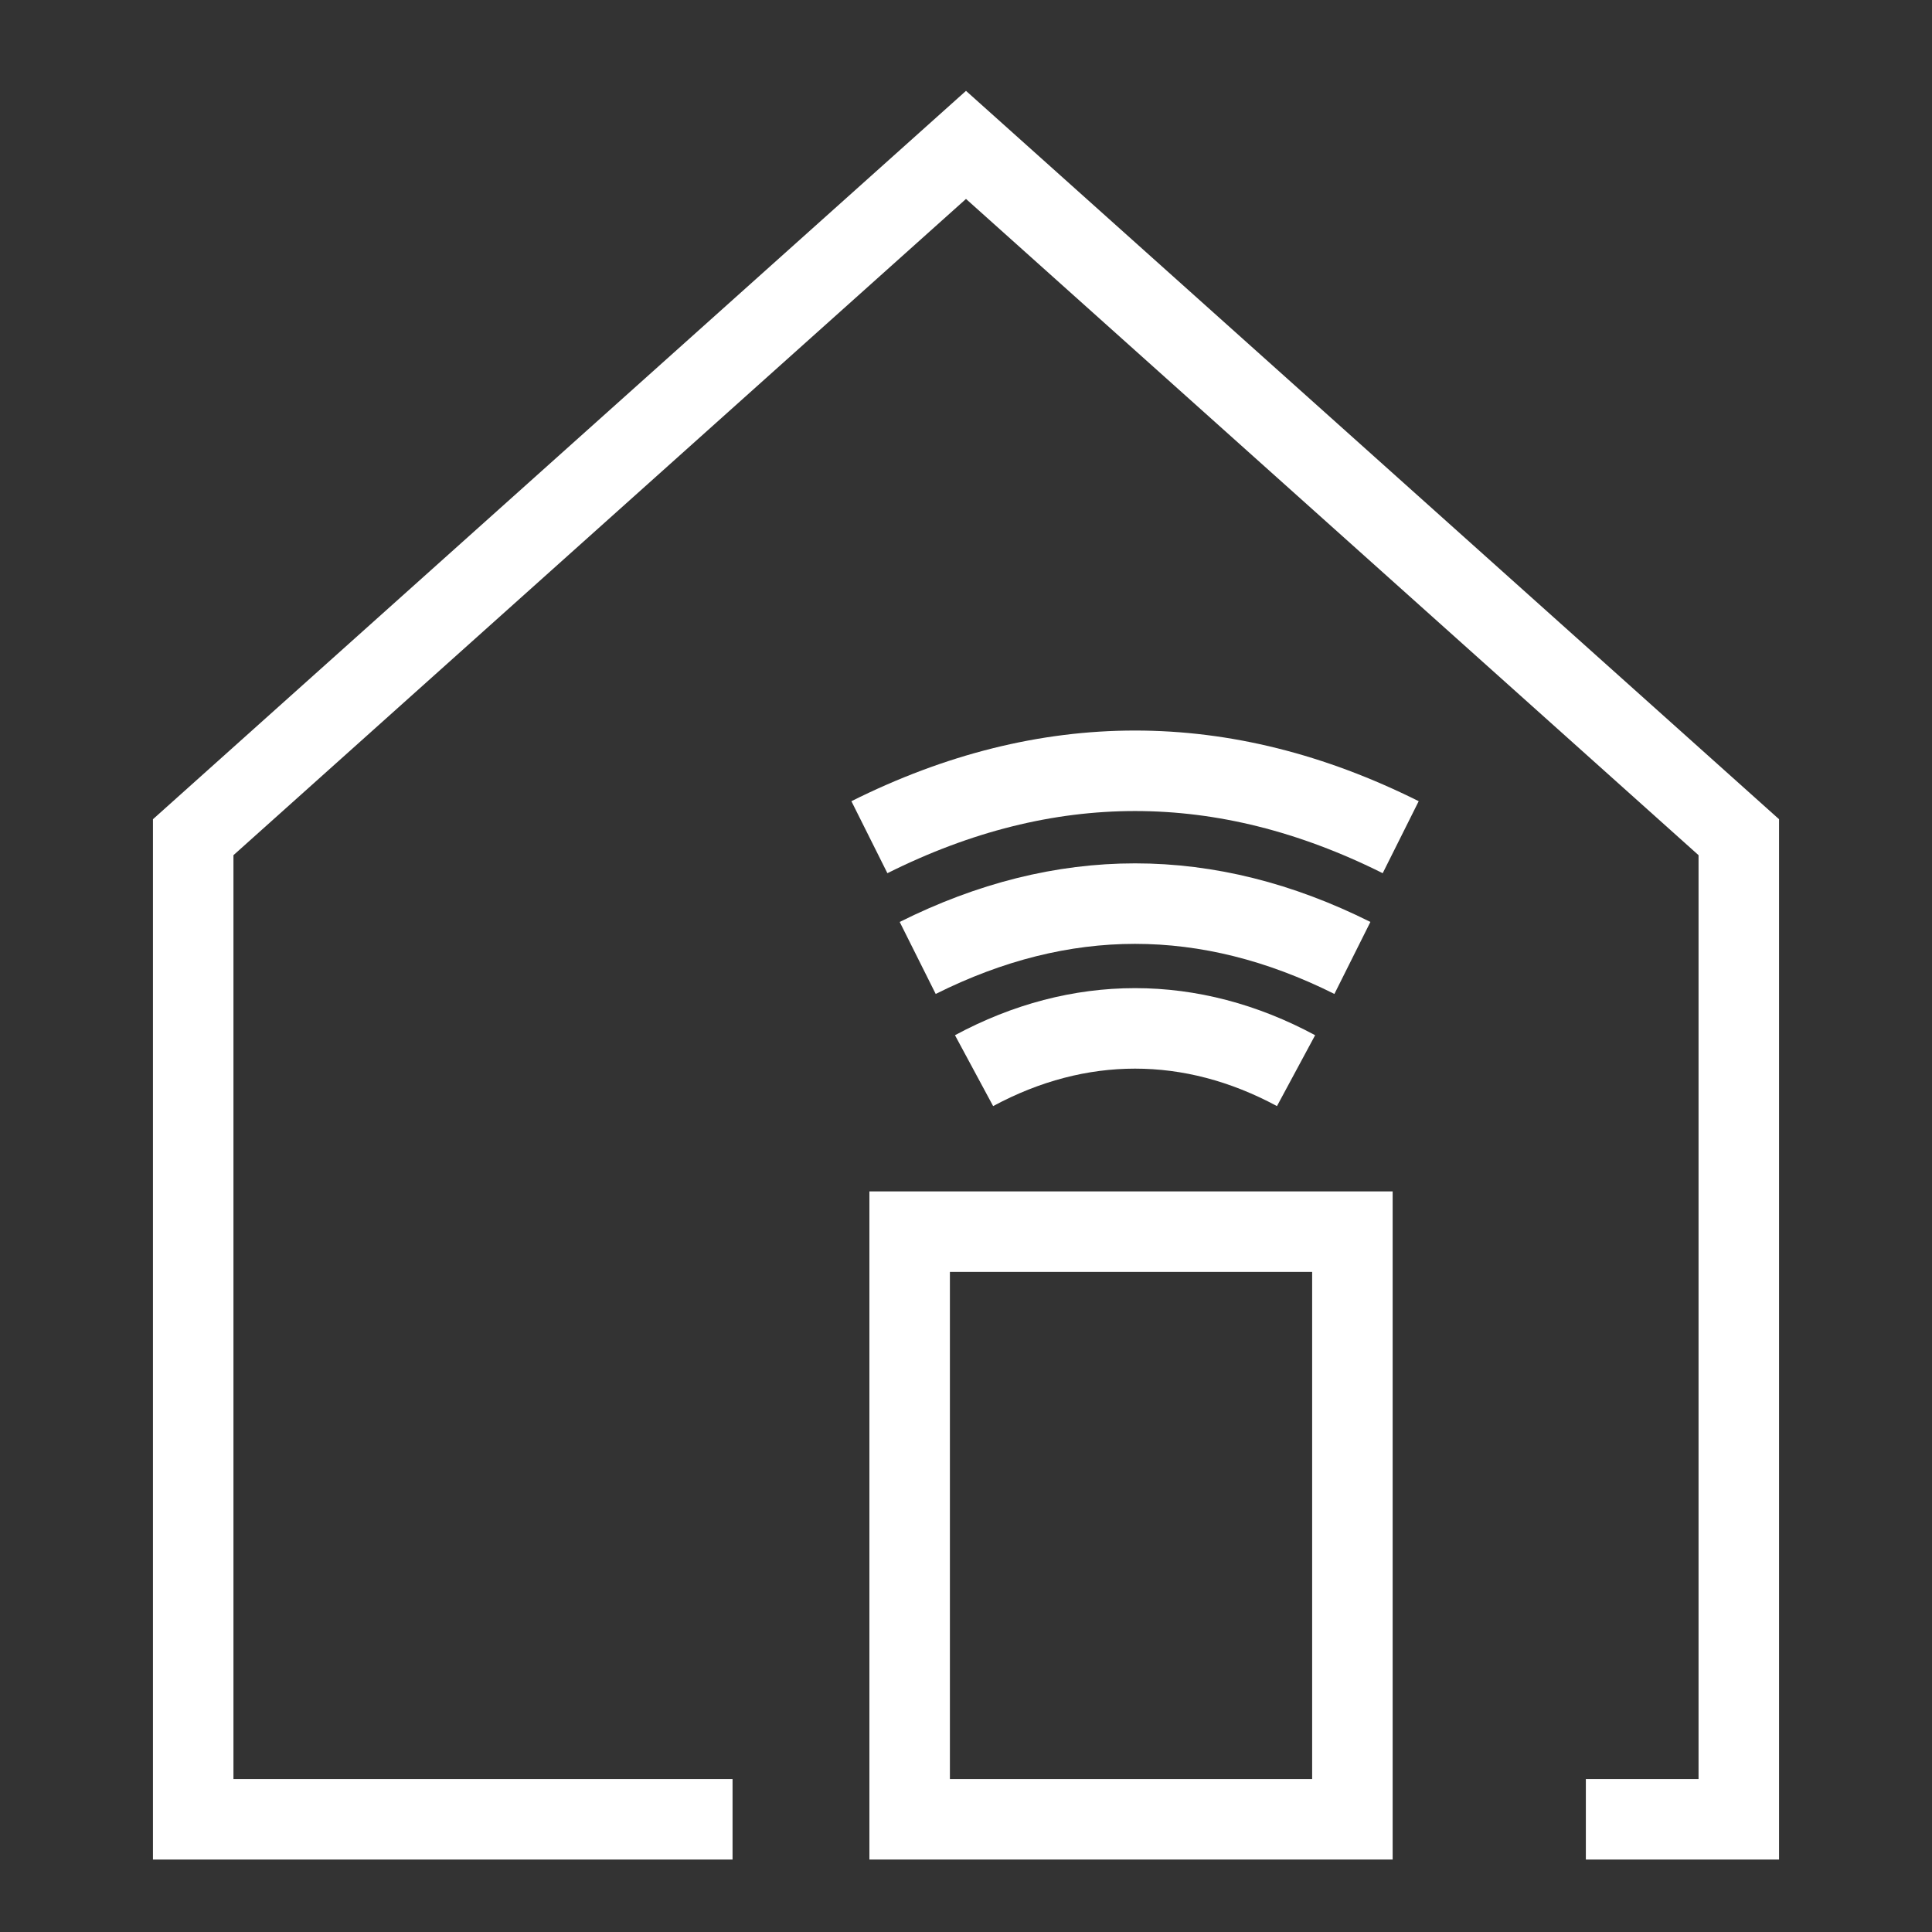
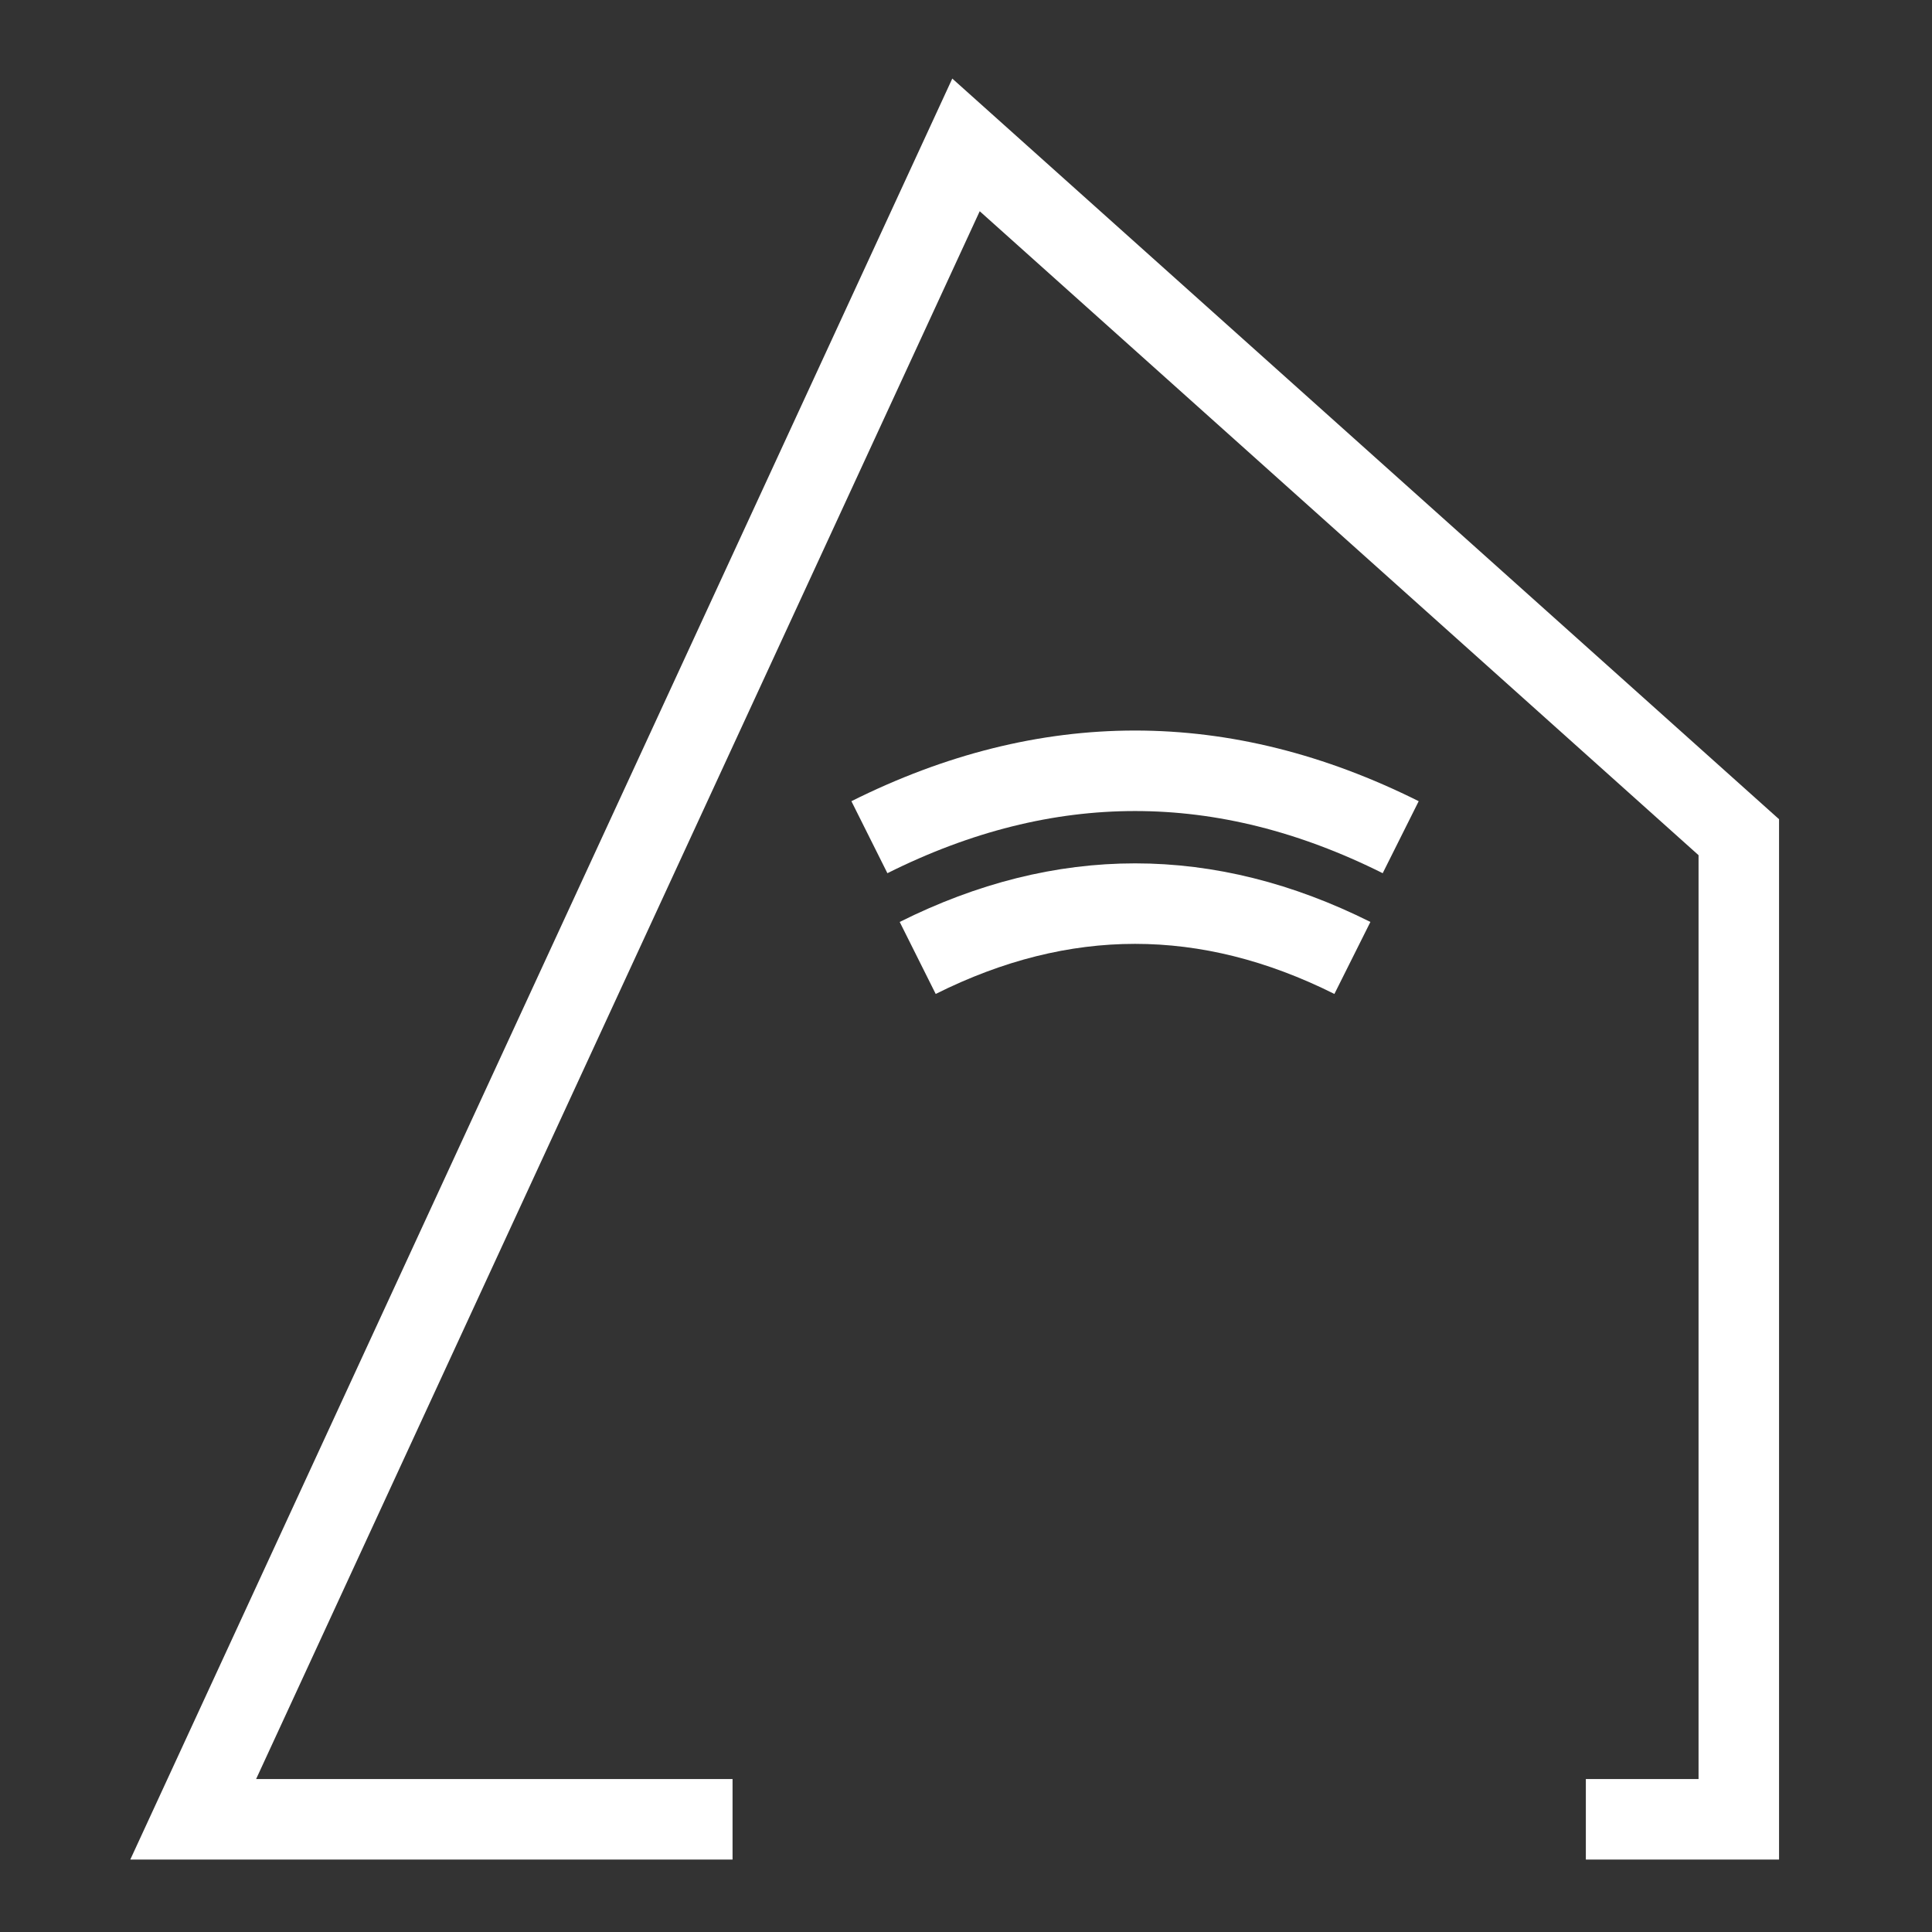
<svg xmlns="http://www.w3.org/2000/svg" id="Livello_1" viewBox="0 0 24 24">
  <rect x="0" y="0" width="24" height="24" fill="#333333" stroke="none" />
  <defs>
    <style>      .st0 {        fill: none;        stroke: #fff;      }    </style>
  </defs>
  <g id="house-camera-outdoor--house-camera-outdoor-cctv-monitor-security-watcher">
-     <path id="Vector_1" class="st0" d="M9.1,22.6H2.4v-12.2L12,1.8l9.6,8.6v12.2h-1.9" />
+     <path id="Vector_1" class="st0" d="M9.1,22.6H2.4L12,1.8l9.6,8.6v12.2h-1.9" />
  </g>
-   <rect class="st0" x="11.3" y="15.3" width="5.5" height="7.3" />
-   <path class="st0" d="M12.1,13.3c1.3-.7,2.7-.7,4,0" />
  <path class="st0" d="M11.4,11.9c1.8-.9,3.6-.9,5.4,0" />
  <path class="st0" d="M10.8,10.4c2.2-1.1,4.4-1.1,6.6,0" />
</svg>